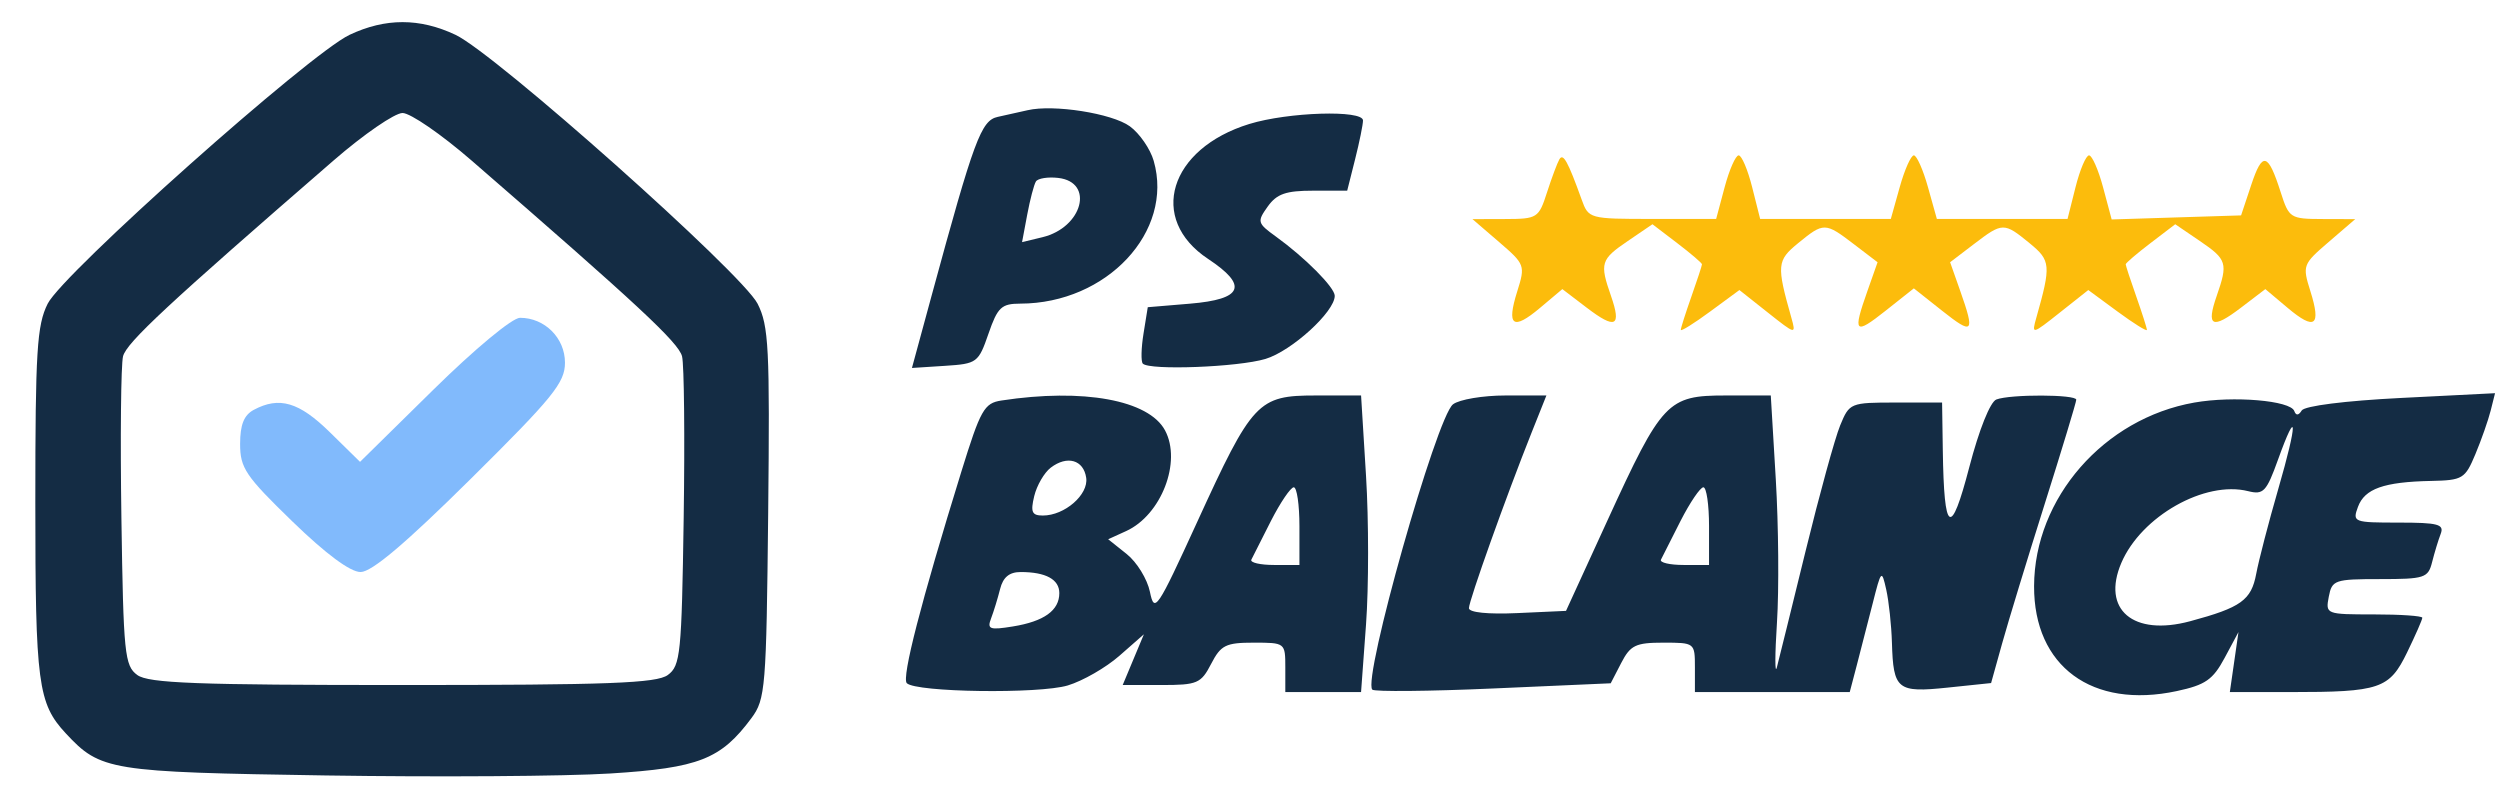
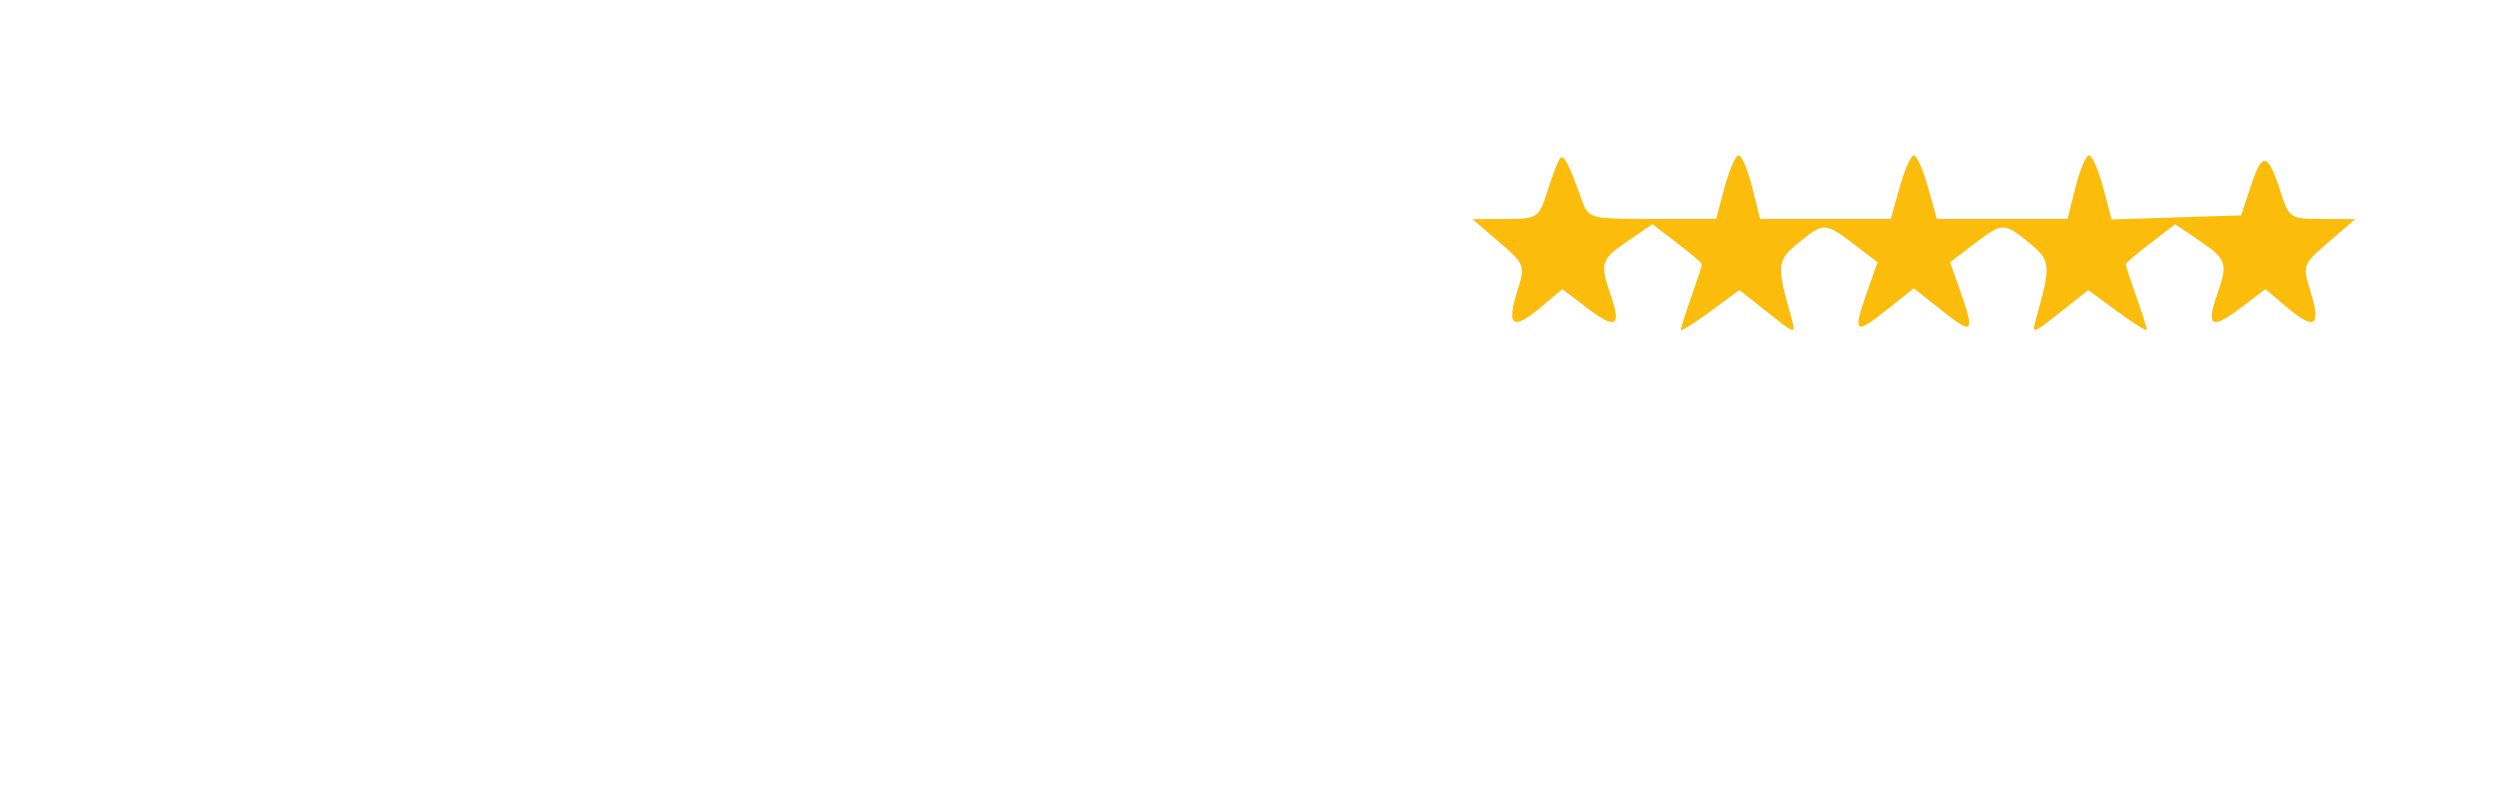
<svg xmlns="http://www.w3.org/2000/svg" width="354" height="113" viewBox="0 0 354 113" version="1.1">
-   <path d="M 61.346 55.199 L 50.981 65.398 46.703 61.199 C 42.348 56.925, 39.546 56.102, 35.934 58.035 C 34.543 58.780, 34 60.137, 34 62.866 C 34 66.272, 34.760 67.399, 41.393 73.831 C 46.160 78.453, 49.595 81, 51.060 81 C 52.637 81, 57.421 76.954, 66.667 67.798 C 78.319 56.260, 80 54.187, 80 51.354 C 80 47.860, 77.134 45, 73.633 45 C 72.539 45, 67.241 49.398, 61.346 55.199" stroke="none" fill="#81bafc" fill-rule="evenodd" />
  <path d="M 220.807 22.561 C 220.508 23.077, 219.719 25.188, 219.054 27.250 C 217.886 30.872, 217.686 31.001, 213.172 31.015 L 208.500 31.030 212.261 34.265 C 215.937 37.427, 215.996 37.585, 214.844 41.249 C 213.295 46.175, 214.212 46.841, 218.072 43.593 L 221.228 40.937 224.680 43.569 C 228.761 46.682, 229.634 46.258, 228.116 41.902 C 226.497 37.258, 226.654 36.745, 230.500 34.126 L 233.986 31.752 237.493 34.427 C 239.422 35.898, 241 37.247, 241 37.425 C 241 37.603, 240.325 39.662, 239.500 42 C 238.675 44.338, 238 46.459, 238 46.712 C 238 46.966, 239.867 45.800, 242.150 44.121 L 246.300 41.069 250.325 44.257 C 254.287 47.396, 254.339 47.407, 253.651 44.972 C 251.552 37.548, 251.612 36.886, 254.606 34.439 C 258.248 31.460, 258.430 31.463, 262.499 34.567 L 265.864 37.134 264.432 41.193 C 262.320 47.178, 262.600 47.485, 267 44 L 271 40.832 275 44 C 279.400 47.485, 279.680 47.178, 277.568 41.193 L 276.136 37.134 279.501 34.567 C 283.570 31.463, 283.752 31.460, 287.394 34.439 C 290.388 36.886, 290.448 37.548, 288.349 44.972 C 287.661 47.407, 287.713 47.396, 291.675 44.257 L 295.700 41.069 299.850 44.121 C 302.133 45.800, 304 46.966, 304 46.712 C 304 46.459, 303.325 44.338, 302.500 42 C 301.675 39.662, 301 37.603, 301 37.425 C 301 37.247, 302.578 35.898, 304.507 34.427 L 308.014 31.752 311.500 34.126 C 315.346 36.745, 315.503 37.258, 313.884 41.902 C 312.366 46.258, 313.239 46.682, 317.320 43.569 L 320.772 40.937 323.928 43.593 C 327.788 46.841, 328.705 46.175, 327.156 41.249 C 326.004 37.585, 326.063 37.427, 329.739 34.265 L 333.500 31.030 328.828 31.015 C 324.312 31.001, 324.115 30.874, 322.957 27.250 C 321.153 21.607, 320.366 21.401, 318.782 26.163 L 317.338 30.500 308.175 30.787 L 299.012 31.075 297.799 26.537 C 297.131 24.042, 296.235 22, 295.807 22 C 295.379 22, 294.519 24.025, 293.896 26.500 L 292.763 31 283.511 31 L 274.260 31 273 26.500 C 272.307 24.025, 271.407 22, 271 22 C 270.593 22, 269.693 24.025, 269 26.500 L 267.740 31 258.489 31 L 249.237 31 248.104 26.500 C 247.481 24.025, 246.621 22, 246.193 22 C 245.765 22, 244.873 24.025, 244.211 26.500 L 243.008 31 233.979 31 C 225.037 31, 224.941 30.974, 223.959 28.250 C 222.007 22.832, 221.344 21.635, 220.807 22.561" stroke="none" fill="#fcbc0c" fill-rule="evenodd" />
-   <path d="M 49.500 4.931 C 43.821 7.610, 8.898 38.714, 6.752 43.005 C 5.229 46.049, 5.003 49.685, 5.002 71.185 C 5 96.771, 5.375 99.612, 9.317 103.845 C 14.237 109.130, 15.451 109.326, 46.158 109.805 C 61.919 110.050, 80.031 109.925, 86.406 109.527 C 98.951 108.743, 102.080 107.516, 106.408 101.679 C 108.387 99.010, 108.515 97.446, 108.774 72.679 C 109.018 49.256, 108.860 46.132, 107.274 43.005 C 105.092 38.705, 70.134 7.589, 64.500 4.931 C 59.421 2.535, 54.579 2.535, 49.500 4.931 M 145.500 15.608 C 144.400 15.866, 142.505 16.289, 141.290 16.548 C 138.929 17.050, 137.938 19.725, 131.933 41.802 L 129.131 52.104 133.816 51.802 C 138.344 51.510, 138.549 51.358, 139.969 47.250 C 141.262 43.510, 141.802 42.999, 144.469 42.994 C 156.723 42.972, 166.238 32.794, 163.366 22.781 C 162.881 21.089, 161.362 18.887, 159.992 17.889 C 157.469 16.052, 149.168 14.745, 145.500 15.608 M 47.245 22.714 C 23.738 43.091, 17.909 48.513, 17.421 50.457 C 17.125 51.639, 17.021 61.956, 17.191 73.385 C 17.477 92.603, 17.646 94.271, 19.441 95.582 C 21.030 96.743, 27.838 97, 57 97 C 86.162 97, 92.970 96.743, 94.559 95.582 C 96.354 94.271, 96.523 92.603, 96.809 73.385 C 96.979 61.956, 96.875 51.639, 96.579 50.457 C 96.091 48.513, 90.262 43.091, 66.755 22.714 C 62.495 19.021, 58.105 16, 57 16 C 55.895 16, 51.505 19.021, 47.245 22.714 M 176.900 17.556 C 165.552 21.051, 162.511 31.001, 171.061 36.659 C 176.788 40.449, 176.012 42.372, 168.503 43 L 162.524 43.500 161.921 47.242 C 161.589 49.300, 161.546 51.213, 161.825 51.492 C 162.802 52.469, 175.302 51.990, 179.182 50.827 C 182.883 49.719, 189 44.149, 189 41.888 C 189 40.708, 184.809 36.487, 180.672 33.500 C 178.037 31.598, 177.980 31.390, 179.507 29.250 C 180.793 27.449, 182.077 27, 185.938 27 L 190.763 27 191.881 22.557 C 192.497 20.114, 193 17.639, 193 17.057 C 193 15.534, 182.398 15.863, 176.900 17.556 M 146.685 25.700 C 146.408 26.149, 145.854 28.264, 145.453 30.401 L 144.724 34.286 147.612 33.588 C 153.293 32.216, 155.002 25.790, 149.844 25.193 C 148.384 25.024, 146.962 25.252, 146.685 25.700 M 141.809 56.711 C 139.361 57.084, 138.847 57.997, 136.119 66.811 C 130.410 85.261, 127.647 95.980, 128.404 96.738 C 129.699 98.036, 147.114 98.282, 151.191 97.061 C 153.304 96.428, 156.595 94.538, 158.504 92.862 L 161.976 89.814 160.474 93.407 L 158.973 97 164.461 97 C 169.547 97, 170.062 96.780, 171.500 94 C 172.873 91.345, 173.566 91, 177.526 91 C 181.973 91, 182 91.021, 182 94.500 L 182 98 187.363 98 L 192.726 98 193.430 88.412 C 193.817 83.138, 193.817 73.688, 193.431 67.412 L 192.728 56 186.316 56 C 178.108 56, 177.349 56.811, 169.500 73.958 C 163.828 86.350, 163.463 86.888, 162.829 83.802 C 162.460 82.007, 160.979 79.597, 159.538 78.448 L 156.917 76.359 159.461 75.200 C 164.438 72.932, 167.352 65.394, 164.970 60.945 C 162.666 56.639, 153.388 54.943, 141.809 56.711 M 205.747 57.250 C 203.415 59.032, 192.895 96.228, 194.320 97.653 C 194.630 97.964, 202.353 97.889, 211.480 97.486 L 228.076 96.754 229.564 93.877 C 230.866 91.358, 231.608 91, 235.526 91 C 239.973 91, 240 91.021, 240 94.500 L 240 98 250.961 98 L 261.923 98 262.908 94.250 C 263.450 92.188, 264.463 88.250, 265.158 85.500 C 266.380 80.669, 266.445 80.601, 267.093 83.500 C 267.462 85.150, 267.824 88.525, 267.897 91 C 268.095 97.665, 268.647 98.111, 275.781 97.365 L 281.939 96.721 283.502 91.111 C 284.361 88.025, 287.075 79.133, 289.532 71.351 C 291.990 63.570, 294 56.932, 294 56.601 C 294 55.838, 284.658 55.810, 282.683 56.568 C 281.812 56.902, 280.236 60.841, 278.854 66.139 C 276.227 76.210, 275.275 75.604, 275.100 63.750 L 275 57 268.449 57 C 261.999 57, 261.877 57.050, 260.563 60.250 C 259.829 62.038, 257.631 70.025, 255.679 78 C 253.727 85.975, 251.893 93.400, 251.605 94.500 C 251.316 95.600, 251.323 92.729, 251.620 88.121 C 251.917 83.512, 251.841 74.399, 251.452 67.871 L 250.743 56 244.324 56 C 236.124 56, 235.344 56.826, 227.624 73.675 L 221.748 86.500 214.874 86.813 C 210.691 87.004, 208 86.729, 208 86.113 C 208 85.053, 213.277 70.273, 216.876 61.250 L 218.971 56 213.177 56 C 209.990 56, 206.646 56.563, 205.747 57.250 M 310.723 57.002 C 297.905 59.256, 288.067 70.525, 288.026 83 C 287.988 94.354, 296.250 100.427, 308.236 97.856 C 312.287 96.987, 313.350 96.250, 315.005 93.163 L 316.968 89.500 316.356 93.750 L 315.744 98 324.247 98 C 337.023 98, 338.331 97.557, 340.847 92.379 C 342.031 89.941, 343 87.734, 343 87.473 C 343 87.213, 339.912 87, 336.139 87 C 329.359 87, 329.283 86.970, 329.755 84.500 C 330.209 82.126, 330.576 82, 337.008 82 C 343.331 82, 343.823 81.839, 344.387 79.593 C 344.720 78.269, 345.267 76.469, 345.603 75.593 C 346.124 74.235, 345.243 74, 339.639 74 C 333.258 74, 333.089 73.934, 333.889 71.770 C 334.840 69.201, 337.548 68.240, 344.237 68.100 C 348.717 68.005, 349.056 67.801, 350.516 64.308 C 351.364 62.278, 352.337 59.505, 352.678 58.147 L 353.298 55.677 339.949 56.352 C 332.046 56.752, 326.324 57.476, 325.921 58.127 C 325.478 58.845, 325.113 58.871, 324.871 58.203 C 324.331 56.713, 316.260 56.028, 310.723 57.002 M 322.562 65.099 C 320.930 69.636, 320.498 70.091, 318.335 69.548 C 312.210 68.011, 303.207 73.104, 300.383 79.702 C 297.551 86.320, 302.056 90.139, 310.129 87.965 C 317.332 86.026, 318.780 84.986, 319.480 81.254 C 319.842 79.325, 321.247 73.920, 322.603 69.241 C 325.363 59.718, 325.339 57.374, 322.562 65.099 M 148.785 66.221 C 147.864 66.924, 146.811 68.737, 146.446 70.250 C 145.901 72.512, 146.118 73, 147.669 73 C 150.753 73, 154.148 70.048, 153.807 67.664 C 153.442 65.112, 151.115 64.444, 148.785 66.221 M 179.972 73.750 C 178.638 76.362, 177.386 78.838, 177.190 79.250 C 176.994 79.662, 178.446 80, 180.417 80 L 184 80 184 74.500 C 184 71.475, 183.640 69, 183.199 69 C 182.759 69, 181.307 71.138, 179.972 73.750 M 237.972 73.750 C 236.638 76.362, 235.386 78.838, 235.190 79.250 C 234.994 79.662, 236.446 80, 238.417 80 L 242 80 242 74.500 C 242 71.475, 241.640 69, 241.199 69 C 240.759 69, 239.307 71.138, 237.972 73.750 M 141.613 83.407 C 141.280 84.731, 140.706 86.602, 140.337 87.565 C 139.748 89.100, 140.128 89.241, 143.422 88.706 C 147.841 87.989, 150 86.439, 150 83.985 C 150 82.042, 148.090 81, 144.527 81 C 142.921 81, 142.033 81.733, 141.613 83.407" stroke="none" fill="#142c44" fill-rule="evenodd" />
</svg>